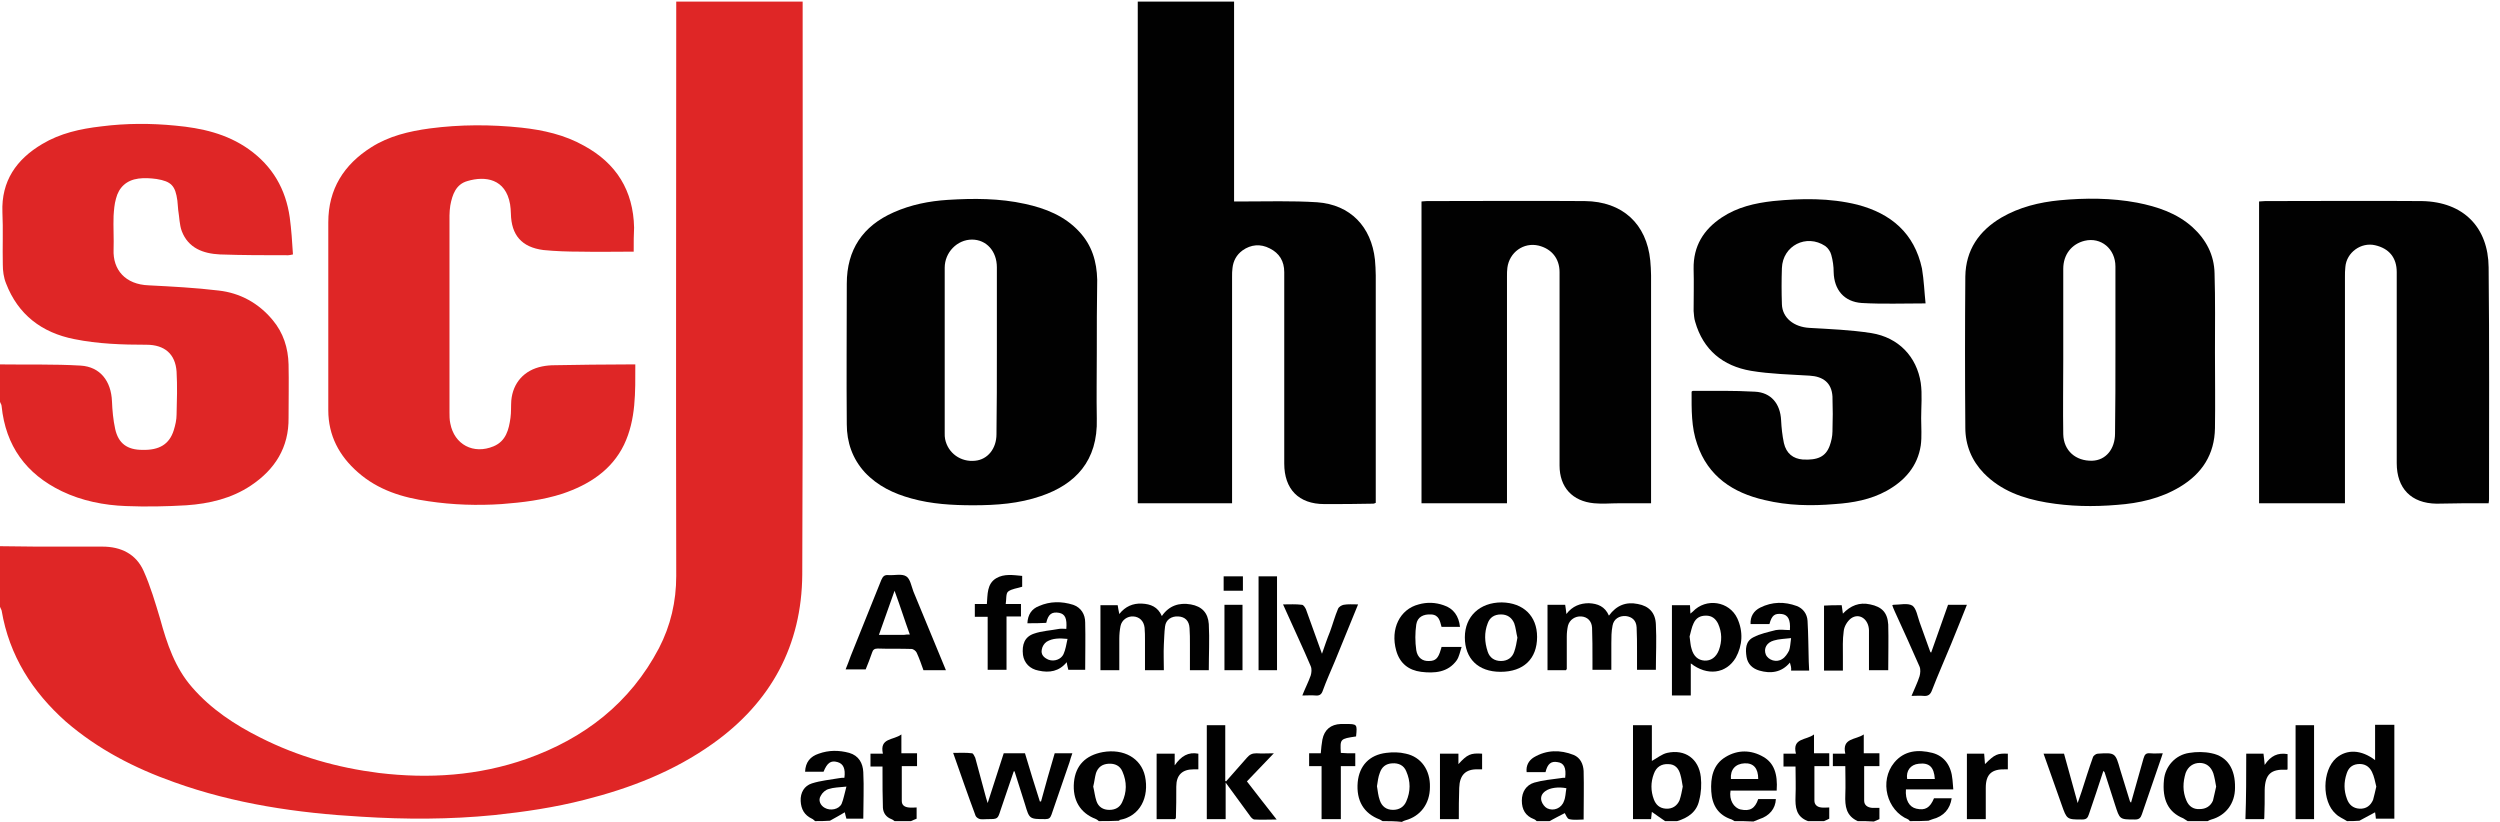
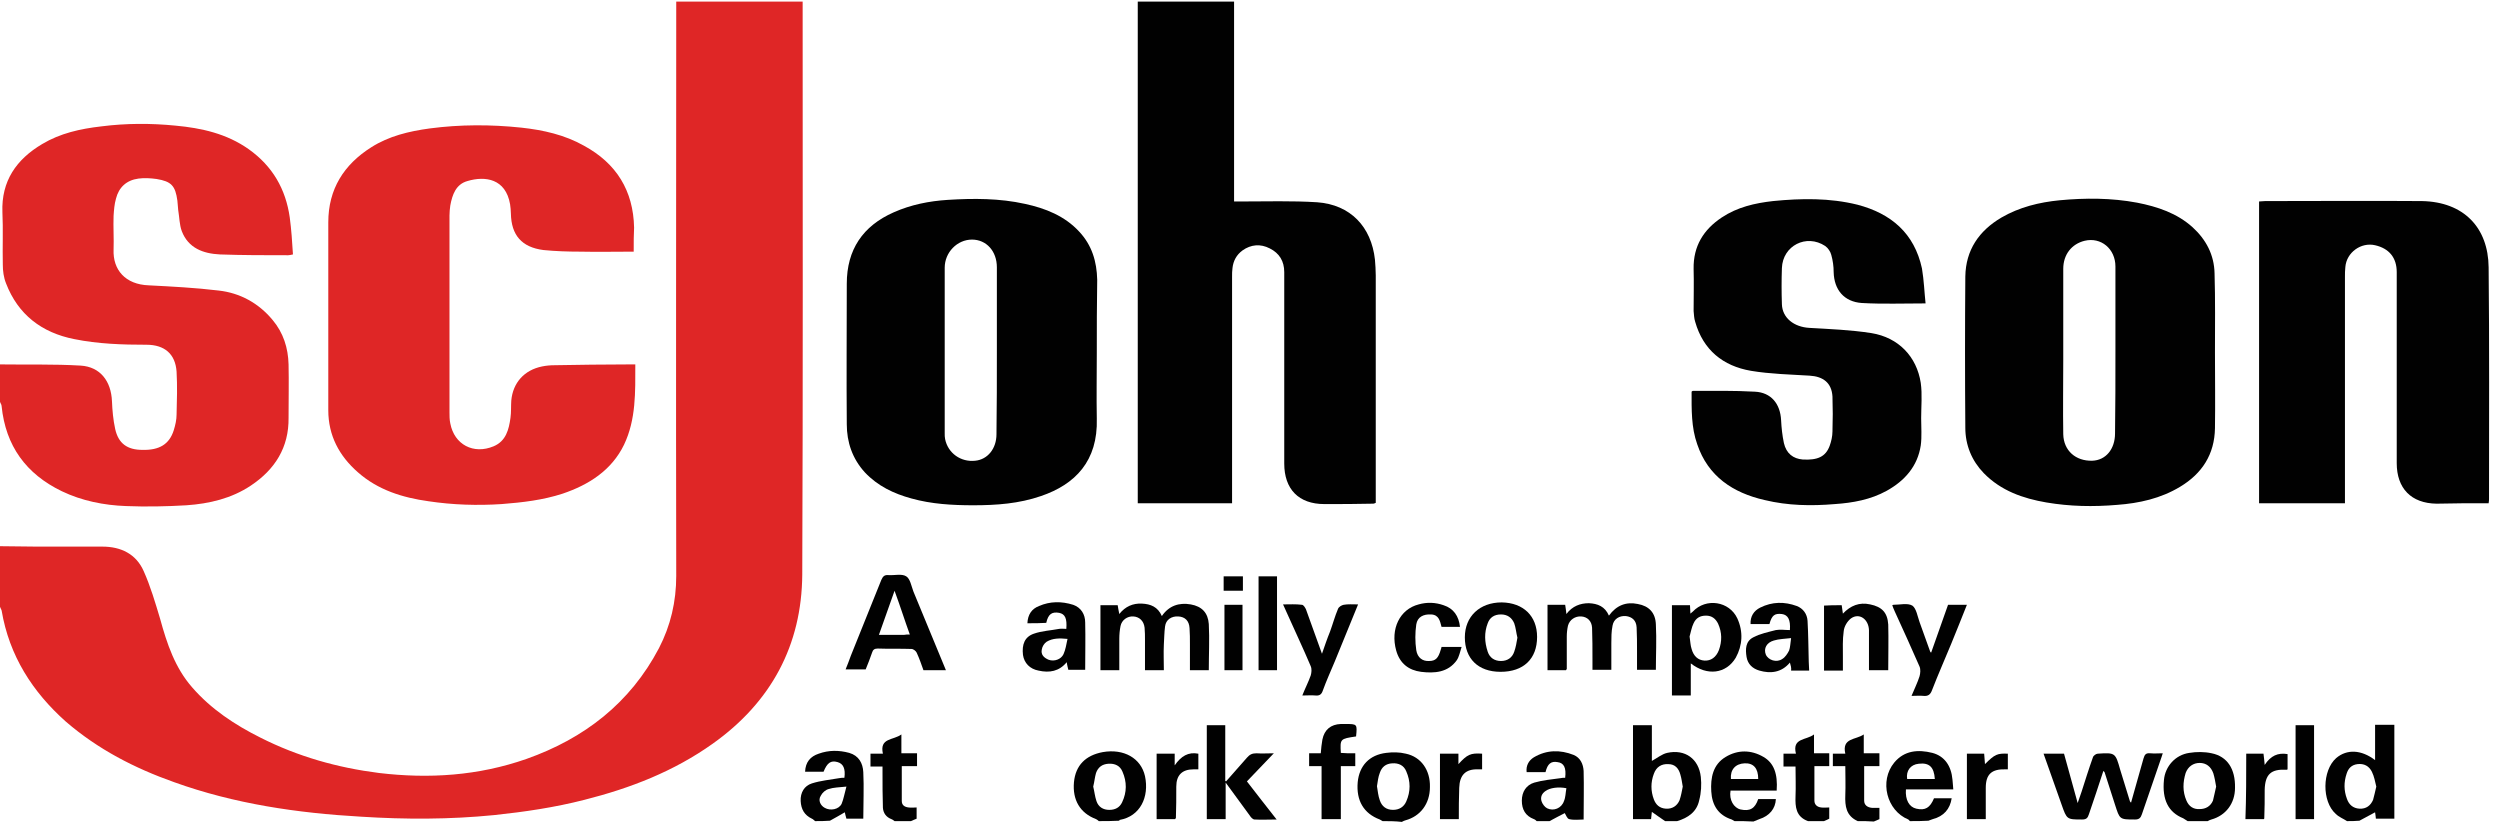
<svg xmlns="http://www.w3.org/2000/svg" fill="none" height="48" viewBox="0 0 146 48" width="146">
  <path d="M0 31.898C0.703 31.898 1.43 31.922 2.133 31.922C3.422 31.922 4.711 31.922 5.977 31.922C7.055 31.922 7.945 32.344 8.391 33.352C8.789 34.242 9.07 35.203 9.352 36.141C9.75 37.594 10.219 39 11.227 40.148C12.328 41.414 13.711 42.328 15.211 43.078C17.391 44.18 19.711 44.836 22.125 45.141C25.055 45.492 27.938 45.305 30.75 44.32C34.125 43.125 36.797 41.062 38.484 37.852C39.164 36.539 39.492 35.133 39.492 33.633C39.469 22.617 39.492 11.602 39.492 0.562C39.492 0.422 39.492 0.281 39.492 0.094C41.953 0.094 44.391 0.094 46.875 0.094C46.875 0.234 46.875 0.398 46.875 0.539C46.875 11.531 46.898 22.523 46.852 33.539C46.828 37.688 45.023 41.016 41.625 43.43C39.352 45.047 36.82 46.031 34.125 46.711C32.391 47.156 30.633 47.414 28.852 47.602C26.273 47.859 23.672 47.859 21.094 47.695C17.367 47.484 13.688 46.945 10.172 45.68C7.852 44.859 5.719 43.758 3.844 42.141C1.898 40.406 0.539 38.297 0.094 35.648C0.07 35.578 0.023 35.508 0 35.438C0 34.266 0 33.07 0 31.898Z" fill="#DF2626" />
  <path d="M0 21.281C1.57 21.304 3.141 21.258 4.711 21.351C5.859 21.422 6.492 22.265 6.539 23.437C6.562 23.976 6.609 24.515 6.727 25.054C6.914 25.898 7.43 26.273 8.32 26.273C9.305 26.297 9.891 25.945 10.148 25.125C10.242 24.82 10.312 24.515 10.312 24.211C10.336 23.367 10.359 22.547 10.312 21.703C10.242 20.672 9.609 20.133 8.555 20.133C7.148 20.133 5.719 20.086 4.336 19.804C2.438 19.429 1.055 18.375 0.352 16.547C0.211 16.195 0.164 15.82 0.164 15.445C0.141 14.437 0.188 13.406 0.141 12.398C0.07 10.57 0.961 9.304 2.461 8.414C3.516 7.781 4.688 7.523 5.906 7.382C7.359 7.195 8.812 7.195 10.242 7.336C11.766 7.476 13.242 7.804 14.531 8.718C15.914 9.703 16.688 11.039 16.922 12.703C17.016 13.406 17.062 14.109 17.109 14.859C16.992 14.883 16.898 14.906 16.828 14.906C15.492 14.906 14.156 14.906 12.844 14.859C11.859 14.812 10.992 14.484 10.617 13.5C10.477 13.125 10.477 12.679 10.406 12.258C10.383 12.07 10.383 11.906 10.359 11.718C10.242 10.851 10.008 10.593 9.141 10.453C8.789 10.406 8.438 10.383 8.086 10.429C7.383 10.523 6.938 10.945 6.773 11.601C6.68 11.929 6.656 12.258 6.633 12.609C6.609 13.265 6.656 13.921 6.633 14.578C6.586 15.75 7.312 16.617 8.695 16.664C10.055 16.734 11.414 16.804 12.773 16.968C14.016 17.109 15.094 17.695 15.914 18.679C16.547 19.429 16.828 20.32 16.852 21.281C16.875 22.312 16.852 23.367 16.852 24.398C16.875 26.133 16.055 27.422 14.648 28.359C13.523 29.109 12.234 29.414 10.898 29.508C9.727 29.578 8.531 29.601 7.359 29.554C6.07 29.508 4.781 29.25 3.609 28.687C1.523 27.679 0.328 26.039 0.094 23.718C0.094 23.625 0.023 23.554 0 23.461C0 22.734 0 22.008 0 21.281Z" fill="#DF2626" />
  <path d="M97.242 47.953C96.984 47.789 96.75 47.602 96.469 47.414C96.445 47.555 96.445 47.695 96.422 47.836C96.07 47.836 95.719 47.836 95.367 47.836C95.367 46.008 95.367 44.18 95.367 42.352C95.742 42.352 96.094 42.352 96.469 42.352C96.469 43.055 96.469 43.734 96.469 44.438C96.773 44.273 97.055 44.039 97.359 43.969C98.414 43.734 99.211 44.32 99.328 45.375C99.375 45.82 99.352 46.289 99.234 46.734C99.094 47.414 98.578 47.766 97.945 47.953C97.711 47.953 97.477 47.953 97.242 47.953ZM98.273 45.938C98.227 45.68 98.203 45.469 98.133 45.234C98.039 44.883 97.828 44.625 97.43 44.625C97.031 44.602 96.727 44.789 96.586 45.188C96.398 45.68 96.398 46.195 96.586 46.688C96.703 46.992 96.914 47.203 97.289 47.227C97.664 47.25 97.945 47.062 98.086 46.734C98.18 46.453 98.227 46.172 98.273 45.938Z" fill="#010101" />
  <path d="M137.065 47.953C136.854 47.812 136.596 47.719 136.408 47.531C135.588 46.805 135.611 45 136.432 44.273C137.065 43.734 137.908 43.781 138.705 44.391C138.705 43.688 138.705 43.031 138.705 42.328C139.104 42.328 139.455 42.328 139.83 42.328C139.83 44.156 139.83 45.961 139.83 47.812C139.479 47.812 139.127 47.812 138.752 47.812C138.729 47.672 138.729 47.531 138.705 47.438C138.401 47.602 138.096 47.766 137.791 47.93C137.533 47.953 137.299 47.953 137.065 47.953ZM138.776 45.938C138.705 45.656 138.658 45.352 138.518 45.07C138.354 44.742 138.072 44.578 137.674 44.625C137.322 44.672 137.135 44.883 137.041 45.188C136.877 45.68 136.877 46.172 137.065 46.664C137.182 46.992 137.416 47.203 137.791 47.227C138.19 47.25 138.447 47.039 138.588 46.711C138.658 46.477 138.705 46.219 138.776 45.938Z" fill="#010101" />
  <path d="M89.742 47.954C89.695 47.907 89.648 47.86 89.578 47.837C89.086 47.649 88.875 47.274 88.875 46.758C88.875 46.243 89.133 45.844 89.602 45.704C90.094 45.563 90.609 45.516 91.125 45.446C91.219 45.422 91.312 45.422 91.406 45.422C91.477 44.837 91.336 44.555 90.961 44.508C90.586 44.438 90.375 44.602 90.258 45.094C89.906 45.094 89.555 45.094 89.156 45.094C89.109 44.719 89.273 44.415 89.578 44.227C90.328 43.782 91.125 43.782 91.898 44.087C92.297 44.251 92.461 44.626 92.484 45.024C92.508 45.962 92.484 46.876 92.484 47.86C92.227 47.86 91.922 47.907 91.641 47.837C91.523 47.813 91.453 47.602 91.383 47.485C91.102 47.626 90.797 47.79 90.492 47.954C90.281 47.954 90.023 47.954 89.742 47.954ZM91.477 46.032C91.008 45.938 90.516 46.008 90.258 46.196C90.047 46.337 89.953 46.547 90.023 46.782C90.07 46.946 90.211 47.133 90.352 47.204C90.727 47.391 91.195 47.204 91.336 46.782C91.43 46.571 91.43 46.29 91.477 46.032Z" fill="#010101" />
  <path d="M47.603 47.953C47.533 47.906 47.486 47.836 47.416 47.812C46.97 47.601 46.783 47.25 46.759 46.781C46.736 46.289 46.97 45.89 47.416 45.75C47.931 45.586 48.47 45.539 49.009 45.445C49.103 45.422 49.22 45.421 49.314 45.421C49.384 44.882 49.244 44.601 48.916 44.507C48.517 44.39 48.306 44.554 48.095 45.07C47.744 45.07 47.392 45.07 47.017 45.07C47.041 44.507 47.322 44.179 47.814 44.015C48.4 43.804 48.986 43.804 49.595 43.968C50.158 44.132 50.392 44.578 50.416 45.093C50.462 45.984 50.416 46.898 50.416 47.812C50.111 47.812 49.783 47.812 49.431 47.812C49.384 47.672 49.361 47.531 49.337 47.437C49.056 47.601 48.775 47.765 48.47 47.929C48.189 47.953 47.884 47.953 47.603 47.953ZM49.431 45.937C48.986 45.984 48.681 45.984 48.4 46.078C48.212 46.125 48.025 46.289 47.931 46.476C47.767 46.734 47.908 47.039 48.166 47.179C48.494 47.367 48.986 47.273 49.15 46.945C49.267 46.664 49.314 46.359 49.431 45.937Z" fill="#010101" />
  <path d="M101.297 47.953C101.25 47.93 101.18 47.883 101.133 47.859C100.336 47.602 99.985 47.016 99.938 46.219C99.891 45.422 100.032 44.648 100.782 44.203C101.485 43.781 102.258 43.781 102.985 44.203C103.594 44.555 103.828 45.188 103.758 46.172C102.867 46.172 101.953 46.172 101.063 46.172C100.969 46.711 101.25 47.18 101.649 47.273C102.188 47.391 102.492 47.227 102.68 46.664C103.008 46.664 103.36 46.664 103.711 46.664C103.688 47.227 103.336 47.648 102.75 47.836C102.633 47.883 102.516 47.93 102.399 47.977C102.024 47.953 101.672 47.953 101.297 47.953ZM102.68 45.492C102.68 44.859 102.399 44.555 101.883 44.578C101.344 44.602 101.039 44.953 101.086 45.492C101.625 45.492 102.164 45.492 102.68 45.492Z" fill="#010101" />
  <path d="M80.743 47.953C80.696 47.929 80.626 47.882 80.579 47.859C79.641 47.507 79.196 46.757 79.29 45.679C79.383 44.718 79.969 44.086 80.954 43.968C81.329 43.921 81.727 43.921 82.102 44.015C82.993 44.203 83.532 44.976 83.508 45.961C83.508 46.945 82.946 47.671 82.079 47.906C82.008 47.929 81.938 47.953 81.868 47.999C81.469 47.953 81.094 47.953 80.743 47.953ZM80.415 45.914C80.462 46.195 80.485 46.476 80.579 46.734C80.696 47.086 80.954 47.296 81.352 47.296C81.704 47.296 81.985 47.132 82.126 46.804C82.383 46.218 82.383 45.632 82.126 45.046C81.985 44.695 81.68 44.554 81.305 44.578C80.93 44.601 80.696 44.789 80.579 45.14C80.485 45.374 80.462 45.632 80.415 45.914Z" fill="#010101" />
  <path d="M127.759 47.953C127.665 47.907 127.595 47.836 127.501 47.789C126.634 47.438 126.259 46.711 126.376 45.539C126.447 44.766 127.033 44.086 127.853 43.969C128.275 43.899 128.744 43.899 129.165 43.992C130.08 44.18 130.548 44.907 130.525 46.008C130.525 46.922 129.986 47.625 129.142 47.86C129.072 47.883 129.001 47.907 128.931 47.953C128.533 47.953 128.134 47.953 127.759 47.953ZM129.423 45.938C129.376 45.657 129.33 45.399 129.259 45.164C129.119 44.766 128.837 44.555 128.462 44.555C128.087 44.555 127.783 44.766 127.642 45.141C127.478 45.68 127.455 46.219 127.689 46.758C127.83 47.086 128.087 47.274 128.462 47.25C128.814 47.25 129.095 47.086 129.236 46.758C129.306 46.5 129.353 46.219 129.423 45.938Z" fill="#010101" />
  <path d="M111.541 47.953C111.517 47.93 111.47 47.883 111.447 47.859C110.181 47.344 109.736 45.609 110.627 44.531C111.213 43.828 112.01 43.758 112.853 43.969C113.556 44.156 113.955 44.719 114.025 45.539C114.049 45.727 114.049 45.891 114.072 46.102C113.134 46.102 112.22 46.102 111.306 46.102C111.259 46.711 111.494 47.133 111.916 47.227C112.431 47.344 112.713 47.18 112.947 46.617C113.275 46.617 113.627 46.617 113.978 46.617C113.884 47.25 113.51 47.672 112.877 47.836C112.783 47.859 112.713 47.906 112.619 47.93C112.267 47.953 111.916 47.953 111.541 47.953ZM112.994 45.492C112.947 44.789 112.666 44.531 112.056 44.602C111.564 44.649 111.306 45.024 111.377 45.492C111.916 45.492 112.455 45.492 112.994 45.492Z" fill="#010101" />
  <path d="M64.172 47.953C64.126 47.906 64.055 47.859 64.008 47.836C63.071 47.484 62.626 46.711 62.719 45.68C62.813 44.695 63.399 44.109 64.407 43.922C65.626 43.711 66.633 44.273 66.868 45.328C67.126 46.547 66.587 47.672 65.391 47.883C65.368 47.883 65.368 47.93 65.368 47.93C64.946 47.953 64.547 47.953 64.172 47.953ZM63.844 45.937C63.915 46.219 63.938 46.5 64.032 46.781C64.149 47.133 64.43 47.297 64.782 47.297C65.133 47.297 65.391 47.156 65.532 46.852C65.813 46.266 65.813 45.656 65.555 45.07C65.415 44.719 65.11 44.578 64.735 44.602C64.36 44.625 64.126 44.812 64.008 45.141C63.938 45.375 63.915 45.656 63.844 45.937Z" fill="#010101" />
  <path d="M52.242 47.953C52.172 47.906 52.125 47.859 52.055 47.836C51.75 47.719 51.586 47.484 51.562 47.18C51.539 46.5 51.539 45.797 51.539 45.117C51.539 45 51.539 44.906 51.539 44.766C51.281 44.766 51.07 44.766 50.836 44.766C50.836 44.508 50.836 44.273 50.836 44.016C51.07 44.016 51.281 44.016 51.562 44.016C51.352 43.078 52.172 43.242 52.641 42.891C52.641 43.289 52.641 43.617 52.641 43.992C52.945 43.992 53.25 43.992 53.555 43.992C53.555 44.273 53.555 44.484 53.555 44.742C53.25 44.742 52.969 44.742 52.664 44.742C52.664 45.445 52.664 46.125 52.664 46.781C52.664 47.039 52.852 47.133 53.062 47.156C53.227 47.18 53.367 47.156 53.531 47.156C53.531 47.367 53.531 47.578 53.531 47.812C53.414 47.859 53.297 47.906 53.203 47.953C52.875 47.953 52.57 47.953 52.242 47.953Z" fill="#010101" />
  <path d="M108.492 47.953C107.813 47.648 107.742 47.086 107.766 46.43C107.789 45.867 107.766 45.328 107.766 44.742C107.508 44.742 107.297 44.742 107.039 44.742C107.039 44.484 107.039 44.273 107.039 44.016C107.25 44.016 107.484 44.016 107.766 44.016C107.555 43.078 108.375 43.219 108.844 42.891C108.844 43.289 108.844 43.617 108.844 43.992C109.172 43.992 109.453 43.992 109.758 43.992C109.758 44.25 109.758 44.484 109.758 44.742C109.477 44.742 109.195 44.742 108.867 44.742C108.867 45.445 108.867 46.102 108.867 46.758C108.867 47.016 109.055 47.156 109.336 47.18C109.477 47.18 109.594 47.18 109.758 47.18C109.758 47.391 109.758 47.602 109.758 47.836C109.664 47.883 109.547 47.93 109.43 47.977C109.125 47.953 108.82 47.953 108.492 47.953Z" fill="#010101" />
  <path d="M105.586 47.953C104.883 47.695 104.836 47.133 104.859 46.5C104.883 45.938 104.859 45.375 104.859 44.766C104.625 44.766 104.414 44.766 104.156 44.766C104.156 44.508 104.156 44.273 104.156 44.016C104.367 44.016 104.602 44.016 104.883 44.016C104.648 43.078 105.492 43.242 105.938 42.891C105.938 43.289 105.938 43.617 105.938 43.992C106.242 43.992 106.523 43.992 106.828 43.992C106.828 44.25 106.828 44.484 106.828 44.742C106.547 44.742 106.266 44.742 105.961 44.742C105.961 45.445 105.961 46.102 105.961 46.758C105.961 46.992 106.125 47.133 106.359 47.156C106.5 47.18 106.664 47.156 106.828 47.156C106.828 47.367 106.828 47.602 106.828 47.812C106.734 47.859 106.641 47.906 106.523 47.953C106.219 47.953 105.914 47.953 105.586 47.953Z" fill="#010101" />
  <path d="M71.953 29.391C70.102 29.391 68.297 29.391 66.445 29.391C66.445 19.617 66.445 9.867 66.445 0.094C68.32 0.094 70.172 0.094 72.07 0.094C72.07 3.984 72.07 7.852 72.07 11.766C72.234 11.766 72.352 11.766 72.492 11.766C73.969 11.766 75.445 11.719 76.922 11.812C78.867 11.953 80.086 13.242 80.297 15.164C80.32 15.469 80.344 15.773 80.344 16.078C80.344 20.367 80.344 24.68 80.344 28.969C80.344 29.109 80.344 29.227 80.344 29.367C80.273 29.391 80.25 29.414 80.203 29.414C79.242 29.438 78.281 29.438 77.344 29.438C75.844 29.438 75 28.57 75 27.07C75 23.344 75 19.617 75 15.891C75 15.258 74.719 14.789 74.156 14.508C73.617 14.227 73.055 14.273 72.562 14.625C72.211 14.883 72.023 15.234 71.977 15.656C71.953 15.82 71.953 15.984 71.953 16.172C71.953 20.438 71.953 24.703 71.953 28.969C71.953 29.086 71.953 29.227 71.953 29.391Z" fill="#010101" />
  <path d="M37.008 14.696C35.953 14.696 34.898 14.719 33.867 14.696C33.164 14.696 32.438 14.672 31.734 14.602C30.469 14.438 29.859 13.735 29.836 12.469C29.836 12.282 29.812 12.118 29.789 11.93C29.531 10.43 28.336 10.266 27.305 10.571C26.625 10.758 26.414 11.368 26.297 12.001C26.273 12.188 26.25 12.376 26.25 12.586C26.25 16.407 26.25 20.227 26.25 24.071C26.25 24.282 26.25 24.516 26.297 24.727C26.531 25.969 27.656 26.555 28.828 26.063C29.555 25.758 29.719 25.079 29.812 24.399C29.859 24.071 29.836 23.719 29.859 23.391C29.953 22.36 30.609 21.61 31.664 21.399C31.898 21.352 32.133 21.329 32.391 21.329C33.82 21.305 35.25 21.282 36.68 21.282C36.82 21.282 36.938 21.282 37.102 21.282C37.102 22.899 37.148 24.493 36.445 25.969C35.719 27.469 34.383 28.313 32.859 28.829C31.711 29.204 30.516 29.344 29.297 29.438C27.867 29.532 26.438 29.485 25.031 29.274C23.508 29.063 22.078 28.618 20.906 27.586C19.805 26.625 19.172 25.43 19.172 23.954C19.172 20.297 19.172 16.641 19.172 12.985C19.172 11.04 20.086 9.61 21.68 8.602C22.711 7.946 23.883 7.665 25.102 7.5C26.883 7.266 28.664 7.266 30.445 7.454C31.734 7.594 32.977 7.875 34.102 8.508C36 9.54 36.984 11.133 37.031 13.29C37.008 13.665 37.008 14.157 37.008 14.696Z" fill="#DF2626" />
  <path d="M129.354 20.579C129.354 22.055 129.377 23.532 129.354 25.008C129.33 26.532 128.604 27.657 127.314 28.43C126.189 29.11 124.924 29.391 123.635 29.485C122.252 29.602 120.893 29.579 119.51 29.344C118.15 29.11 116.861 28.665 115.854 27.633C115.15 26.907 114.775 25.993 114.775 24.985C114.752 22.032 114.752 19.102 114.775 16.149C114.799 14.602 115.572 13.477 116.885 12.704C117.939 12.094 119.088 11.813 120.283 11.696C121.783 11.555 123.307 11.555 124.807 11.836C126.002 12.071 127.127 12.446 128.041 13.266C128.838 13.993 129.307 14.883 129.33 15.961C129.377 17.508 129.354 19.055 129.354 20.579ZM123.541 20.508C123.541 18.868 123.541 17.204 123.541 15.563C123.541 14.532 122.697 13.829 121.736 14.063C120.986 14.251 120.494 14.86 120.494 15.704C120.494 17.462 120.494 19.243 120.494 21.001C120.494 22.454 120.471 23.907 120.494 25.36C120.518 26.321 121.221 26.93 122.182 26.907C122.979 26.883 123.518 26.227 123.518 25.313C123.541 23.743 123.541 22.126 123.541 20.508Z" fill="#010101" />
  <path d="M64.053 20.602C64.053 21.891 64.03 23.18 64.053 24.445C64.124 26.93 62.788 28.289 60.796 28.969C59.507 29.414 58.194 29.508 56.835 29.508C55.616 29.508 54.397 29.438 53.225 29.11C52.194 28.828 51.257 28.383 50.507 27.586C49.78 26.789 49.452 25.828 49.452 24.774C49.428 22.032 49.452 19.289 49.452 16.57C49.452 14.578 50.389 13.195 52.194 12.399C53.202 11.953 54.257 11.742 55.358 11.672C56.858 11.578 58.382 11.578 59.858 11.906C61.053 12.164 62.178 12.61 63.022 13.524C63.772 14.32 64.053 15.281 64.077 16.336C64.053 17.766 64.053 19.195 64.053 20.602ZM58.217 20.485C58.217 18.867 58.217 17.25 58.217 15.61C58.217 14.672 57.608 13.992 56.764 13.992C55.897 13.992 55.171 14.742 55.171 15.633C55.171 18.867 55.171 22.102 55.171 25.313C55.171 25.43 55.171 25.524 55.194 25.641C55.358 26.461 56.108 27 56.952 26.907C57.678 26.836 58.194 26.203 58.194 25.36C58.217 23.766 58.217 22.125 58.217 20.485Z" fill="#010101" />
  <path d="M136.945 29.391C135.258 29.391 133.594 29.391 131.93 29.391C131.93 23.509 131.93 17.649 131.93 11.766C132.047 11.766 132.164 11.743 132.281 11.743C135.328 11.743 138.375 11.719 141.445 11.743C143.883 11.79 145.313 13.29 145.336 15.61C145.383 20.11 145.359 24.61 145.359 29.11C145.359 29.18 145.359 29.274 145.336 29.391C144.82 29.391 144.352 29.391 143.859 29.391C143.344 29.391 142.828 29.415 142.289 29.415C140.813 29.391 139.969 28.524 139.969 27.047C139.969 23.321 139.969 19.618 139.969 15.891C139.969 15.047 139.523 14.508 138.703 14.321C137.883 14.133 137.039 14.743 136.969 15.587C136.945 15.774 136.945 15.985 136.945 16.172C136.945 20.438 136.945 24.704 136.945 28.946C136.945 29.11 136.945 29.251 136.945 29.391Z" fill="#010101" />
-   <path d="M88.008 29.391C86.32 29.391 84.68 29.391 83.016 29.391C83.016 23.532 83.016 17.649 83.016 11.766C83.109 11.766 83.203 11.743 83.32 11.743C86.391 11.743 89.461 11.719 92.555 11.743C94.758 11.766 96.164 13.079 96.375 15.212C96.398 15.493 96.422 15.797 96.422 16.079C96.422 20.368 96.422 24.657 96.422 28.946C96.422 29.087 96.422 29.227 96.422 29.391C95.766 29.391 95.156 29.391 94.547 29.391C94.055 29.391 93.586 29.438 93.094 29.391C91.828 29.274 91.078 28.454 91.078 27.188C91.078 23.415 91.078 19.665 91.078 15.891C91.078 15.094 90.609 14.532 89.859 14.344C88.969 14.133 88.148 14.743 88.031 15.633C88.008 15.797 88.008 15.962 88.008 16.149C88.008 20.415 88.008 24.68 88.008 28.946C88.008 29.087 88.008 29.227 88.008 29.391Z" fill="#010101" />
  <path d="M112.453 17.719C111.141 17.719 109.946 17.766 108.727 17.695C107.696 17.625 107.11 16.922 107.086 15.891C107.086 15.563 107.039 15.211 106.946 14.883C106.899 14.695 106.758 14.485 106.594 14.367C105.493 13.641 104.11 14.344 104.063 15.656C104.039 16.36 104.039 17.063 104.063 17.766C104.086 18.563 104.766 19.102 105.68 19.149C106.875 19.219 108.094 19.266 109.289 19.453C110.883 19.711 111.938 20.836 112.172 22.36C112.266 23.039 112.196 23.742 112.196 24.422C112.196 24.961 112.243 25.5 112.172 26.016C111.985 27.235 111.235 28.078 110.18 28.664C109.243 29.18 108.211 29.367 107.157 29.438C105.774 29.555 104.414 29.531 103.055 29.203C101.203 28.781 99.75 27.82 99.118 25.945C98.766 24.961 98.789 23.906 98.789 22.875C98.813 22.852 98.836 22.828 98.86 22.828C100.078 22.828 101.274 22.805 102.493 22.875C103.43 22.922 103.969 23.578 104.016 24.539C104.039 24.985 104.086 25.43 104.18 25.875C104.321 26.485 104.719 26.789 105.282 26.836C106.149 26.883 106.618 26.672 106.852 26.039C106.946 25.781 107.016 25.477 107.016 25.195C107.039 24.516 107.039 23.836 107.016 23.156C106.969 22.36 106.477 21.985 105.68 21.938C104.532 21.867 103.383 21.844 102.258 21.656C100.618 21.375 99.469 20.438 99 18.797C98.93 18.586 98.93 18.375 98.907 18.164C98.907 17.344 98.93 16.524 98.907 15.703C98.883 14.367 99.493 13.406 100.547 12.703C101.461 12.094 102.493 11.86 103.547 11.742C105.211 11.578 106.852 11.555 108.469 11.953C110.438 12.469 111.797 13.617 112.243 15.68C112.36 16.383 112.383 17.063 112.453 17.719Z" fill="#010101" />
  <path d="M91.453 39.141C91.102 39.141 90.75 39.141 90.375 39.141C90.375 37.875 90.375 36.609 90.375 35.32C90.703 35.32 91.031 35.32 91.406 35.32C91.43 35.461 91.453 35.625 91.477 35.859C91.828 35.391 92.297 35.227 92.789 35.227C93.305 35.25 93.727 35.414 93.961 35.953C94.406 35.344 94.969 35.133 95.648 35.273C96.305 35.391 96.68 35.789 96.703 36.469C96.75 37.359 96.703 38.227 96.703 39.117C96.328 39.117 96 39.117 95.602 39.117C95.602 38.742 95.602 38.367 95.602 38.016C95.602 37.547 95.602 37.102 95.578 36.633C95.555 36.234 95.32 36.023 94.945 35.977C94.57 35.953 94.242 36.141 94.172 36.539C94.102 36.891 94.102 37.242 94.102 37.57C94.102 38.086 94.102 38.578 94.102 39.117C93.75 39.117 93.398 39.117 93 39.117C93 38.93 93 38.719 93 38.531C93 37.898 93 37.266 92.977 36.656C92.953 36.258 92.695 36.023 92.344 36C91.992 35.977 91.664 36.188 91.57 36.539C91.523 36.75 91.5 36.961 91.5 37.172C91.5 37.805 91.5 38.438 91.5 39.07C91.5 39.07 91.477 39.094 91.453 39.141Z" fill="#010101" />
  <path d="M67.969 39.141C67.594 39.141 67.242 39.141 66.867 39.141C66.867 38.555 66.867 37.969 66.867 37.406C66.867 37.148 66.867 36.891 66.844 36.656C66.797 36.258 66.539 36.023 66.188 36C65.836 35.977 65.508 36.211 65.438 36.562C65.391 36.797 65.367 37.055 65.367 37.312C65.367 37.922 65.367 38.531 65.367 39.141C65.016 39.141 64.664 39.141 64.266 39.141C64.266 37.875 64.266 36.609 64.266 35.344C64.594 35.344 64.922 35.344 65.273 35.344C65.297 35.484 65.32 35.648 65.367 35.859C65.719 35.414 66.164 35.227 66.68 35.25C67.195 35.273 67.617 35.438 67.852 35.977C68.273 35.367 68.859 35.18 69.539 35.297C70.195 35.414 70.547 35.789 70.594 36.445C70.641 37.336 70.594 38.227 70.594 39.141C70.219 39.141 69.891 39.141 69.492 39.141C69.492 38.625 69.492 38.133 69.492 37.617C69.492 37.312 69.492 36.984 69.469 36.68C69.445 36.258 69.211 36.023 68.812 36C68.414 35.977 68.086 36.188 68.039 36.586C67.992 36.938 67.992 37.289 67.969 37.641C67.945 38.133 67.969 38.625 67.969 39.141Z" fill="#010101" />
  <path d="M122.836 45.023C122.555 45.89 122.273 46.734 121.992 47.554C121.922 47.765 121.852 47.859 121.594 47.859C120.703 47.859 120.703 47.859 120.398 46.992C120.047 46.007 119.695 45.023 119.344 44.015C119.742 44.015 120.141 44.015 120.539 44.015C120.797 44.929 121.055 45.867 121.336 46.898C121.43 46.617 121.5 46.406 121.57 46.218C121.781 45.562 121.992 44.882 122.227 44.226C122.25 44.132 122.414 44.015 122.508 44.015C123.539 43.945 123.539 43.968 123.82 44.953C124.008 45.562 124.195 46.172 124.383 46.781C124.383 46.804 124.406 46.828 124.453 46.875C124.687 46.007 124.945 45.164 125.18 44.297C125.25 44.062 125.32 43.968 125.578 43.992C125.813 44.015 126.047 43.992 126.305 43.992C126.258 44.156 126.211 44.273 126.164 44.414C125.813 45.468 125.438 46.5 125.086 47.554C125.016 47.765 124.922 47.859 124.687 47.859C123.773 47.859 123.797 47.859 123.516 46.992C123.305 46.359 123.117 45.726 122.906 45.093C122.906 45.093 122.883 45.07 122.836 45.023Z" fill="#010101" />
-   <path d="M59.203 45.047C58.945 45.797 58.688 46.57 58.43 47.32C58.266 47.836 58.266 47.836 57.68 47.836C57.539 47.836 57.375 47.859 57.234 47.836C57.141 47.812 57.023 47.742 56.977 47.648C56.531 46.453 56.109 45.234 55.664 43.969C56.062 43.969 56.414 43.945 56.766 43.992C56.836 43.992 56.906 44.156 56.953 44.25C57.164 45.023 57.375 45.797 57.586 46.594C57.609 46.664 57.633 46.758 57.68 46.898C58.008 45.891 58.312 44.953 58.617 43.992C59.039 43.992 59.438 43.992 59.859 43.992C60.141 44.93 60.422 45.867 60.727 46.805C60.75 46.805 60.773 46.805 60.797 46.805C61.055 45.867 61.312 44.93 61.594 43.992C61.945 43.992 62.25 43.992 62.625 43.992C62.555 44.18 62.508 44.344 62.461 44.508C62.109 45.539 61.758 46.547 61.406 47.578C61.336 47.766 61.266 47.836 61.055 47.836C60.117 47.836 60.117 47.836 59.859 46.969C59.648 46.336 59.461 45.68 59.25 45.047C59.25 45.047 59.227 45.047 59.203 45.047Z" fill="#010101" />
  <path d="M55.242 39.141C54.773 39.141 54.375 39.141 53.93 39.141C53.812 38.813 53.695 38.461 53.531 38.11C53.484 38.016 53.344 37.899 53.227 37.899C52.57 37.875 51.914 37.899 51.258 37.875C51.07 37.875 50.977 37.946 50.93 38.11C50.812 38.438 50.695 38.766 50.555 39.094C50.18 39.094 49.805 39.094 49.383 39.094C49.5 38.813 49.594 38.555 49.688 38.297C50.273 36.821 50.883 35.344 51.469 33.867C51.562 33.657 51.656 33.563 51.891 33.586C52.242 33.61 52.664 33.492 52.922 33.657C53.156 33.797 53.227 34.242 53.344 34.547C53.977 36.094 54.609 37.594 55.242 39.141ZM53.133 37.055C52.828 36.211 52.57 35.391 52.242 34.5C51.914 35.414 51.633 36.235 51.328 37.078C51.844 37.078 52.312 37.078 52.781 37.078C52.898 37.055 52.992 37.055 53.133 37.055Z" fill="#010101" />
  <path d="M98.742 38.742C98.742 39.374 98.742 39.984 98.742 40.617C98.367 40.617 98.016 40.617 97.641 40.617C97.641 38.859 97.641 37.124 97.641 35.343C97.969 35.343 98.32 35.343 98.695 35.343C98.695 35.507 98.719 35.648 98.719 35.835C98.766 35.788 98.812 35.765 98.859 35.718C99.633 34.898 100.992 35.109 101.461 36.117C101.812 36.89 101.766 37.687 101.367 38.413C100.805 39.351 99.703 39.492 98.742 38.742ZM98.672 37.171C98.719 37.476 98.719 37.687 98.789 37.898C98.906 38.32 99.164 38.554 99.539 38.578C99.914 38.601 100.219 38.39 100.383 37.968C100.57 37.453 100.57 36.937 100.336 36.421C100.195 36.14 99.984 35.953 99.633 35.953C99.281 35.953 99.047 36.093 98.906 36.398C98.789 36.632 98.742 36.937 98.672 37.171Z" fill="#010101" />
  <path d="M71.602 45.633C72 45.164 72.422 44.719 72.82 44.25C72.984 44.062 73.125 43.992 73.383 43.992C73.688 44.016 74.016 43.992 74.391 43.992C73.828 44.578 73.336 45.094 72.82 45.633C73.383 46.359 73.945 47.086 74.555 47.859C74.062 47.859 73.664 47.883 73.266 47.859C73.172 47.859 73.055 47.742 72.984 47.625C72.539 47.016 72.094 46.406 71.578 45.703C71.578 46.477 71.578 47.133 71.578 47.836C71.18 47.836 70.852 47.836 70.477 47.836C70.477 46.008 70.477 44.18 70.477 42.352C70.828 42.352 71.18 42.352 71.555 42.352C71.555 43.43 71.555 44.508 71.555 45.586C71.531 45.609 71.578 45.609 71.602 45.633Z" fill="#010101" />
  <path d="M60 36.398C60.023 35.883 60.258 35.555 60.679 35.391C61.336 35.109 61.992 35.109 62.672 35.32C63.14 35.484 63.375 35.883 63.375 36.352C63.398 37.266 63.375 38.18 63.375 39.117C63.093 39.117 62.765 39.117 62.39 39.117C62.367 39 62.32 38.859 62.297 38.672C61.851 39.211 61.289 39.305 60.656 39.164C60.14 39.07 59.812 38.719 59.742 38.25C59.672 37.641 59.836 37.195 60.375 37.008C60.843 36.844 61.359 36.82 61.851 36.727C61.992 36.703 62.133 36.727 62.273 36.727C62.32 36.117 62.203 35.859 61.851 35.789C61.429 35.719 61.218 35.859 61.101 36.375C60.75 36.398 60.398 36.398 60 36.398ZM62.343 37.312C61.875 37.266 61.476 37.266 61.125 37.477C60.984 37.57 60.867 37.758 60.843 37.922C60.773 38.227 60.961 38.414 61.242 38.531C61.57 38.648 61.968 38.508 62.109 38.203C62.226 37.945 62.273 37.641 62.343 37.312Z" fill="#010101" />
  <path d="M104.53 38.695C104.038 39.281 103.405 39.351 102.749 39.163C102.35 39.046 102.069 38.788 101.999 38.367C101.928 37.921 101.928 37.453 102.397 37.218C102.795 37.007 103.264 36.913 103.71 36.796C103.967 36.749 104.249 36.796 104.53 36.796C104.577 36.187 104.413 35.906 104.061 35.859C103.639 35.812 103.475 35.929 103.335 36.445C102.983 36.445 102.631 36.445 102.233 36.445C102.21 35.999 102.421 35.671 102.796 35.484C103.499 35.132 104.225 35.132 104.928 35.39C105.303 35.531 105.538 35.859 105.561 36.257C105.608 37.054 105.608 37.851 105.631 38.648C105.631 38.812 105.655 38.976 105.655 39.163C105.327 39.163 104.975 39.163 104.6 39.163C104.624 38.999 104.577 38.859 104.53 38.695ZM104.6 37.265C104.225 37.312 103.897 37.312 103.592 37.406C103.171 37.523 102.983 37.874 103.124 38.226C103.264 38.554 103.756 38.718 104.085 38.484C104.249 38.39 104.389 38.179 104.483 37.992C104.553 37.804 104.553 37.57 104.6 37.265Z" fill="#010101" />
  <path d="M107.555 35.344C107.578 35.484 107.602 35.648 107.625 35.836C108.07 35.367 108.586 35.156 109.219 35.297C109.898 35.438 110.227 35.766 110.273 36.469C110.297 37.359 110.273 38.227 110.273 39.141C109.898 39.141 109.547 39.141 109.148 39.141C109.148 38.344 109.148 37.57 109.148 36.797C109.125 36.164 108.586 35.766 108.094 36.117C107.883 36.281 107.695 36.586 107.672 36.867C107.602 37.359 107.625 37.852 107.625 38.344C107.625 38.602 107.625 38.883 107.625 39.164C107.25 39.164 106.898 39.164 106.523 39.164C106.523 37.898 106.523 36.656 106.523 35.367C106.828 35.344 107.18 35.344 107.555 35.344Z" fill="#010101" />
  <path d="M87.633 39.234C86.32 39.234 85.547 38.461 85.547 37.219C85.547 36 86.414 35.18 87.703 35.18C88.969 35.203 89.766 35.977 89.766 37.195C89.766 38.484 88.969 39.234 87.633 39.234ZM88.617 37.242C88.547 36.961 88.523 36.656 88.43 36.398C88.289 36.07 88.031 35.883 87.656 35.883C87.258 35.883 87 36.07 86.883 36.398C86.672 36.938 86.695 37.5 86.883 38.062C87 38.414 87.281 38.602 87.656 38.602C88.031 38.602 88.312 38.414 88.43 38.062C88.523 37.805 88.57 37.523 88.617 37.242Z" fill="#010101" />
  <path d="M79.312 35.297C78.844 36.445 78.398 37.523 77.953 38.625C77.719 39.188 77.461 39.75 77.25 40.336C77.18 40.547 77.062 40.641 76.828 40.617C76.594 40.594 76.359 40.617 76.055 40.617C76.219 40.195 76.406 39.844 76.547 39.445C76.594 39.281 76.617 39.07 76.547 38.906C76.102 37.852 75.609 36.82 75.141 35.766C75.07 35.625 75.023 35.484 74.93 35.297C75.328 35.297 75.68 35.273 76.031 35.32C76.125 35.32 76.219 35.484 76.266 35.578C76.57 36.422 76.875 37.266 77.203 38.18C77.367 37.711 77.508 37.289 77.672 36.891C77.836 36.445 77.953 36 78.141 35.555C78.188 35.438 78.352 35.344 78.469 35.32C78.727 35.273 78.984 35.297 79.312 35.297Z" fill="#010101" />
  <path d="M110.508 35.343C110.555 35.32 110.578 35.32 110.578 35.32C110.953 35.32 111.398 35.203 111.68 35.367C111.914 35.531 111.984 35.999 112.102 36.328C112.312 36.914 112.523 37.499 112.734 38.086C112.734 38.086 112.758 38.086 112.781 38.109C113.109 37.171 113.437 36.234 113.766 35.32C114.117 35.32 114.469 35.32 114.867 35.32C114.563 36.093 114.258 36.843 113.953 37.593C113.578 38.507 113.18 39.398 112.828 40.312C112.734 40.57 112.594 40.664 112.336 40.64C112.125 40.617 111.891 40.64 111.633 40.64C111.797 40.242 111.984 39.867 112.102 39.492C112.148 39.328 112.172 39.093 112.102 38.929C111.633 37.851 111.141 36.773 110.648 35.695C110.578 35.554 110.555 35.461 110.508 35.343Z" fill="#010101" />
  <path d="M85.264 36.61C84.889 36.61 84.538 36.61 84.186 36.61C84.093 36.282 84.046 35.907 83.577 35.883C83.132 35.86 82.78 36.024 82.71 36.469C82.639 36.962 82.639 37.477 82.71 37.969C82.78 38.415 83.085 38.626 83.46 38.602C83.835 38.602 83.999 38.438 84.139 37.946C84.163 37.899 84.163 37.852 84.186 37.782C84.538 37.782 84.913 37.782 85.358 37.782C85.264 38.063 85.218 38.344 85.077 38.555C84.561 39.282 83.764 39.329 82.991 39.235C82.264 39.141 81.749 38.743 81.538 37.993C81.186 36.727 81.749 35.579 82.85 35.297C83.343 35.157 83.835 35.18 84.303 35.344C84.889 35.532 85.194 35.977 85.264 36.61Z" fill="#010101" />
-   <path d="M57.68 39.117C57.68 38.109 57.68 37.078 57.68 36.023C57.422 36.023 57.188 36.023 56.93 36.023C56.93 35.765 56.93 35.531 56.93 35.273C57.164 35.273 57.375 35.273 57.633 35.273C57.68 34.711 57.633 34.101 58.172 33.773C58.641 33.492 59.18 33.586 59.695 33.633C59.695 33.867 59.695 34.078 59.695 34.265C59.414 34.359 59.086 34.383 58.875 34.547C58.734 34.664 58.781 34.992 58.734 35.273C59.062 35.273 59.32 35.273 59.625 35.273C59.625 35.531 59.625 35.742 59.625 36C59.367 36 59.086 36 58.781 36C58.781 37.054 58.781 38.062 58.781 39.117C58.406 39.117 58.055 39.117 57.68 39.117Z" fill="#010101" />
  <path d="M77.18 47.836C77.18 46.805 77.18 45.797 77.18 44.742C76.945 44.742 76.711 44.742 76.453 44.742C76.453 44.484 76.453 44.273 76.453 43.992C76.688 43.992 76.898 43.992 77.133 43.992C77.156 43.711 77.18 43.453 77.227 43.195C77.344 42.609 77.719 42.305 78.305 42.281C78.398 42.281 78.469 42.281 78.562 42.281C79.266 42.281 79.266 42.281 79.195 43.008C78.258 43.148 78.258 43.148 78.305 43.969C78.445 43.969 78.586 43.992 78.727 43.992C78.867 43.992 78.984 43.992 79.148 43.992C79.148 44.25 79.148 44.484 79.148 44.742C78.867 44.742 78.609 44.742 78.305 44.742C78.305 45.797 78.305 46.805 78.305 47.836C77.93 47.836 77.578 47.836 77.18 47.836Z" fill="#010101" />
  <path d="M134.062 42.352C134.438 42.352 134.789 42.352 135.141 42.352C135.141 44.18 135.141 45.984 135.141 47.836C134.789 47.836 134.438 47.836 134.062 47.836C134.062 46.008 134.062 44.18 134.062 42.352Z" fill="#010101" />
  <path d="M74.578 39.141C74.203 39.141 73.852 39.141 73.5 39.141C73.5 37.312 73.5 35.484 73.5 33.656C73.875 33.656 74.203 33.656 74.578 33.656C74.578 35.484 74.578 37.289 74.578 39.141Z" fill="#010101" />
  <path d="M68.625 47.836C68.273 47.836 67.922 47.836 67.547 47.836C67.547 46.547 67.547 45.305 67.547 44.016C67.875 44.016 68.227 44.016 68.602 44.016C68.602 44.227 68.602 44.415 68.602 44.696C68.977 44.157 69.398 43.899 69.984 44.016C69.984 44.321 69.984 44.626 69.984 44.93C69.867 44.93 69.797 44.93 69.703 44.93C69.047 44.93 68.695 45.258 68.695 45.938C68.695 46.547 68.695 47.18 68.672 47.79C68.648 47.79 68.648 47.79 68.625 47.836Z" fill="#010101" />
  <path d="M85.195 47.836C84.797 47.836 84.445 47.836 84.094 47.836C84.094 46.547 84.094 45.281 84.094 44.015C84.445 44.015 84.797 44.015 85.172 44.015C85.172 44.226 85.172 44.414 85.172 44.625C85.688 44.062 85.875 43.968 86.555 44.015C86.555 44.156 86.555 44.32 86.555 44.461C86.555 44.601 86.555 44.742 86.555 44.929C86.461 44.929 86.391 44.929 86.32 44.929C85.594 44.906 85.242 45.258 85.219 46.008C85.195 46.617 85.195 47.203 85.195 47.836Z" fill="#010101" />
  <path d="M131.18 44.016C131.508 44.016 131.836 44.016 132.188 44.016C132.211 44.203 132.234 44.391 132.258 44.672C132.609 44.133 133.031 43.945 133.594 44.039C133.594 44.344 133.594 44.648 133.594 44.93C133.57 44.953 133.547 44.953 133.523 44.953C132.633 44.906 132.281 45.211 132.258 46.125C132.258 46.688 132.258 47.227 132.234 47.789C132.234 47.789 132.234 47.812 132.211 47.836C131.883 47.836 131.531 47.836 131.133 47.836C131.18 46.57 131.18 45.305 131.18 44.016Z" fill="#010101" />
  <path d="M115.969 47.836C115.594 47.836 115.266 47.836 114.867 47.836C114.867 46.57 114.867 45.304 114.867 44.015C115.172 44.015 115.523 44.015 115.875 44.015C115.898 44.203 115.898 44.39 115.922 44.625C116.508 44.039 116.648 43.992 117.258 44.015C117.258 44.32 117.258 44.625 117.258 44.929C117.211 44.929 117.164 44.929 117.117 44.929C116.32 44.906 115.969 45.211 115.969 46.008C115.969 46.617 115.969 47.226 115.969 47.836Z" fill="#010101" />
  <path d="M72.562 39.141C72.188 39.141 71.859 39.141 71.508 39.141C71.508 37.875 71.508 36.609 71.508 35.32C71.859 35.32 72.211 35.32 72.562 35.32C72.562 36.586 72.562 37.852 72.562 39.141Z" fill="#010101" />
  <path d="M71.461 34.5C71.461 34.219 71.461 33.938 71.461 33.656C71.836 33.656 72.211 33.656 72.586 33.656C72.586 33.938 72.586 34.195 72.586 34.5C72.211 34.5 71.859 34.5 71.461 34.5Z" fill="#010101" />
</svg>